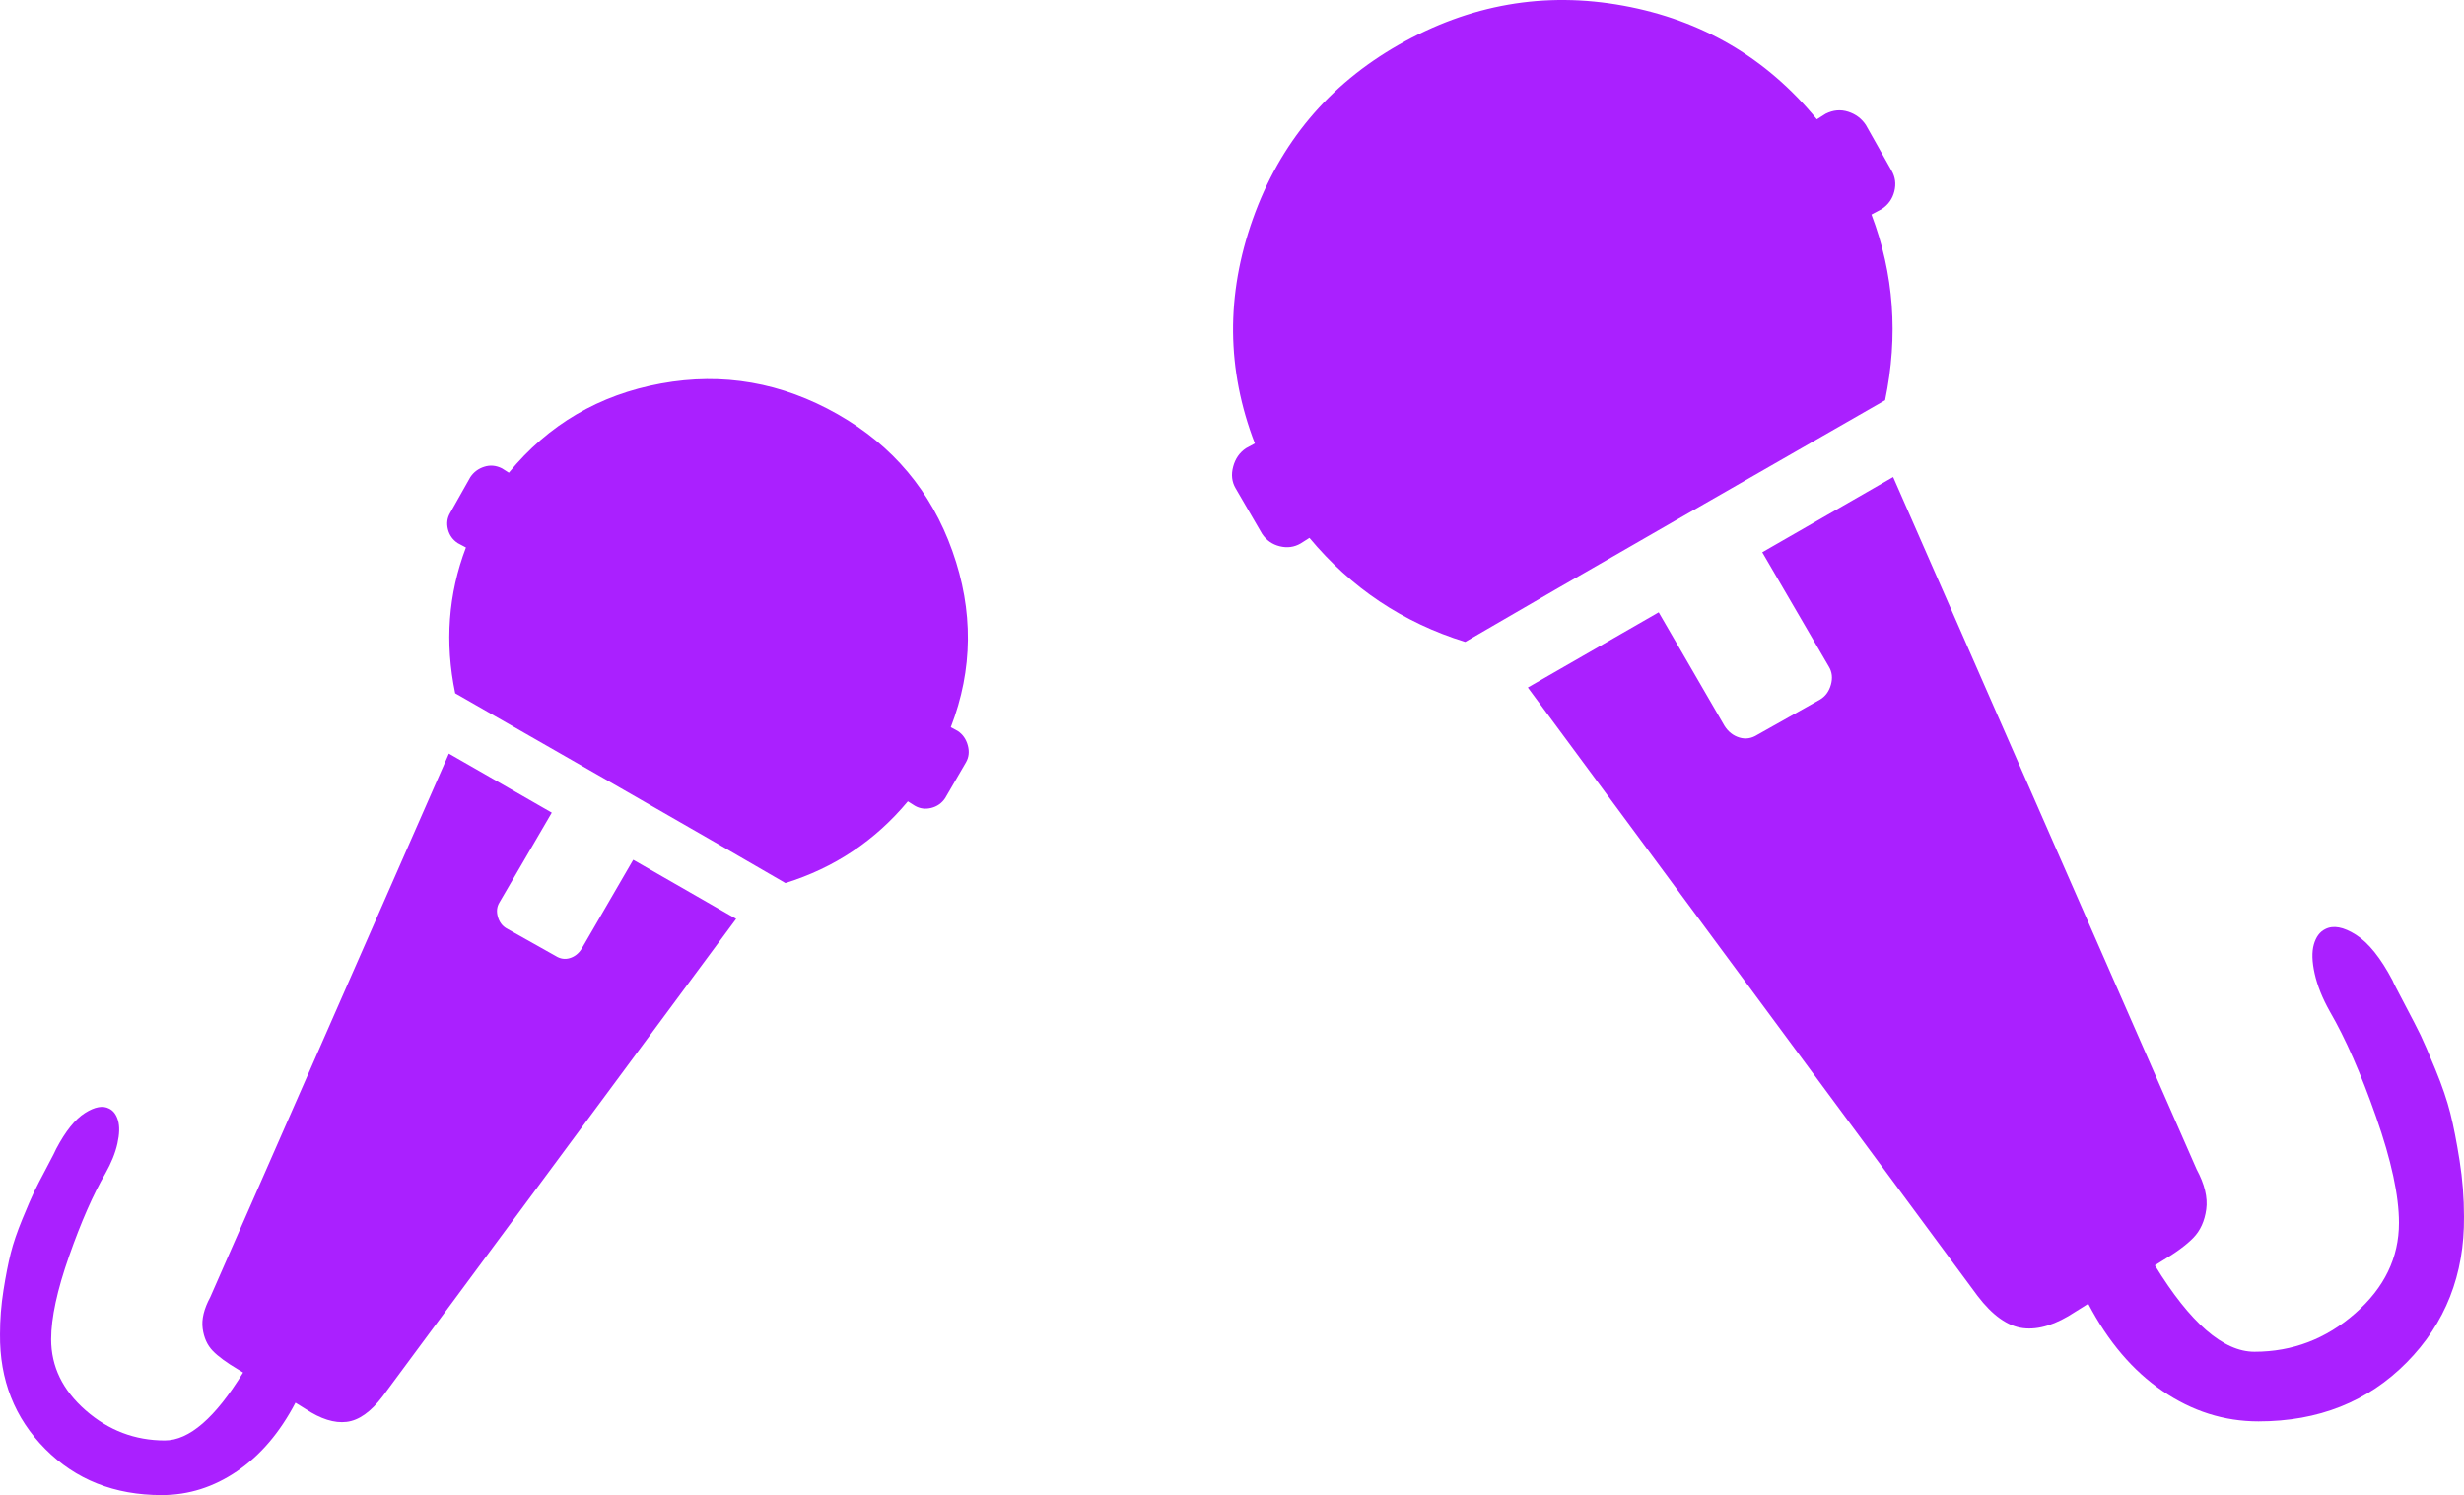
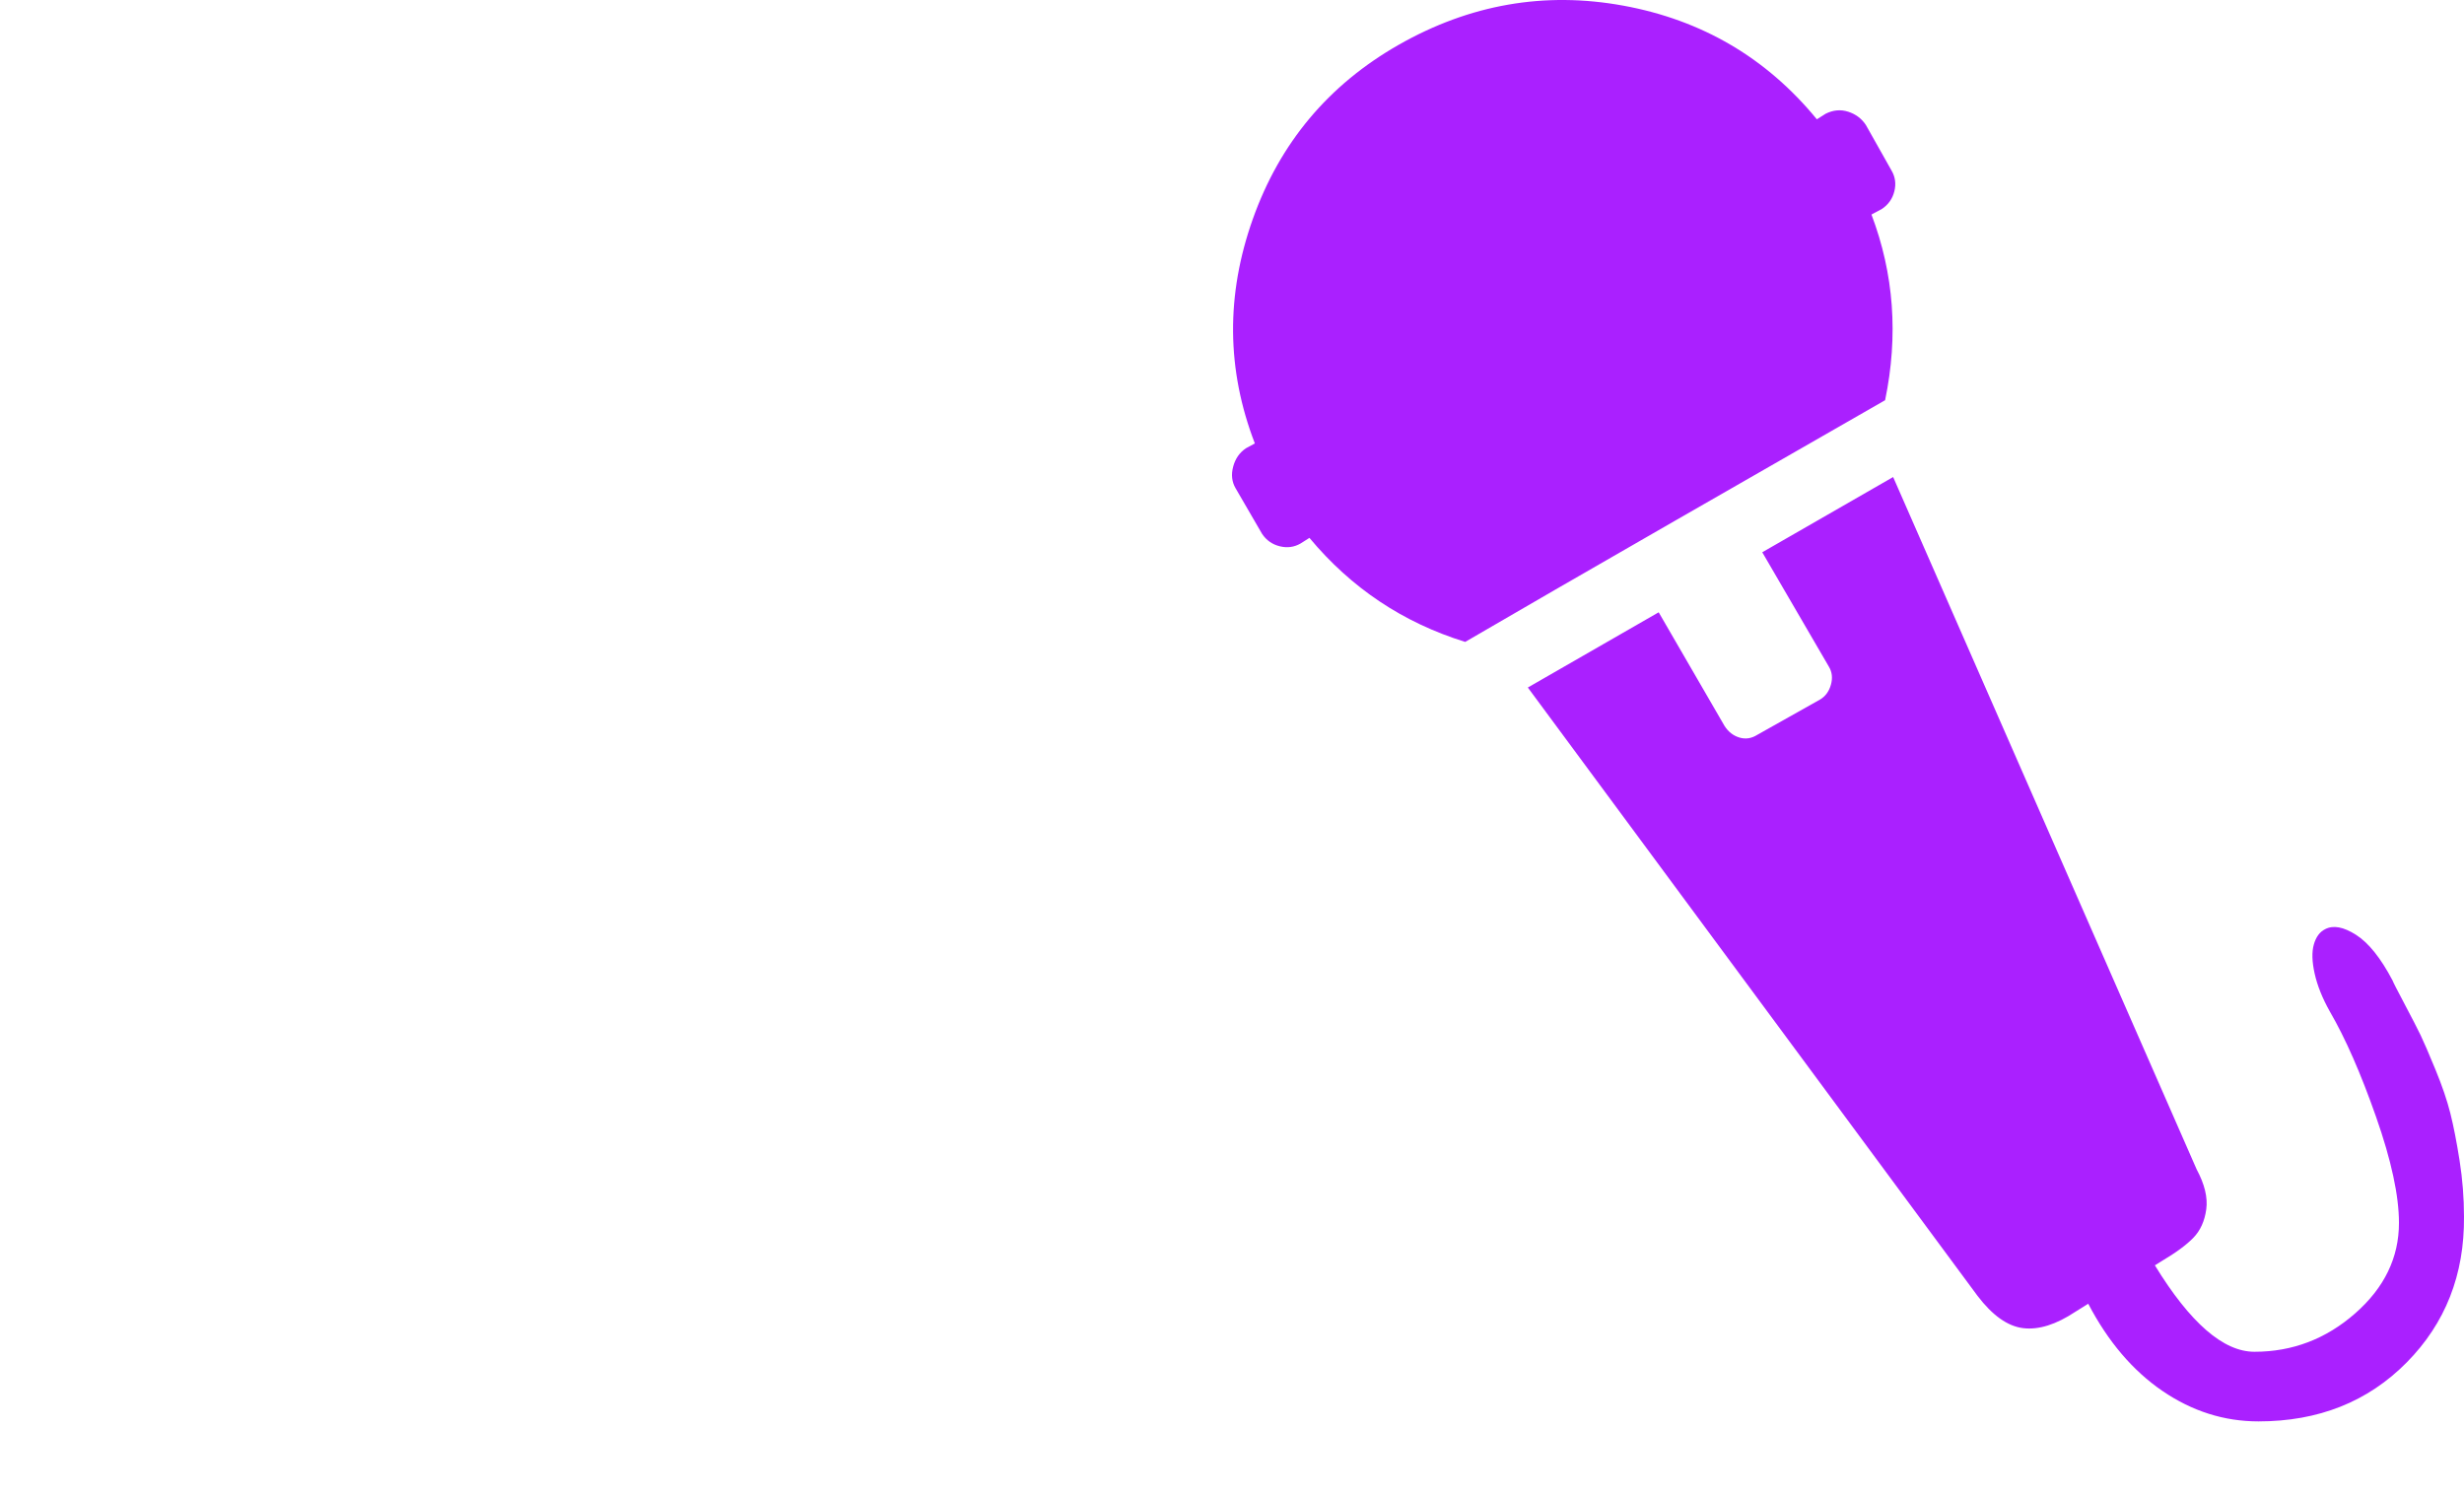
<svg xmlns="http://www.w3.org/2000/svg" width="234" height="142" viewBox="0 0 234 142" fill="none">
  <path d="M179.024 38.011C174.246 40.747 167.6 44.56 159.085 49.45C150.571 54.34 143.925 58.179 139.147 60.966C133.25 59.142 128.319 55.848 124.354 51.085L123.516 51.617C122.906 51.971 122.245 52.06 121.533 51.883C120.822 51.706 120.262 51.313 119.856 50.705L117.34 46.372C116.984 45.764 116.908 45.08 117.111 44.32C117.314 43.56 117.721 42.977 118.331 42.572L119.17 42.116C116.476 35.123 116.412 28.016 118.979 20.795C121.546 13.574 126.159 8.063 132.818 4.262C139.579 0.411 146.695 -0.83 154.167 0.538C161.64 1.906 167.765 5.504 172.543 11.331L173.382 10.799C174.094 10.445 174.805 10.381 175.517 10.609C176.228 10.837 176.788 11.255 177.194 11.864L179.634 16.196C179.99 16.804 180.079 17.463 179.901 18.172C179.723 18.882 179.329 19.439 178.719 19.845L177.728 20.377C179.863 26.001 180.295 31.88 179.024 38.011ZM198.315 123.826C200.196 127.424 202.547 130.186 205.368 132.112C208.189 134.037 211.226 135 214.479 135C220.173 135 224.862 133.138 228.547 129.413C232.233 125.689 234.05 121.065 233.999 115.541C233.999 113.768 233.859 111.994 233.58 110.221C233.3 108.447 233.008 106.952 232.703 105.736C232.398 104.52 231.928 103.139 231.292 101.594C230.657 100.048 230.187 98.959 229.882 98.325C229.577 97.692 229.068 96.704 228.357 95.361C227.645 94.018 227.264 93.27 227.213 93.118C226.095 90.99 224.938 89.546 223.744 88.786C222.549 88.026 221.571 87.848 220.808 88.254C220.3 88.507 219.944 88.989 219.741 89.698C219.537 90.407 219.563 91.332 219.817 92.472C220.071 93.612 220.554 94.816 221.266 96.083C222.74 98.617 224.201 101.948 225.65 106.078C227.099 110.208 227.823 113.565 227.823 116.149C227.823 119.443 226.438 122.306 223.667 124.739C220.897 127.171 217.707 128.387 214.098 128.387C211.15 128.387 207.998 125.651 204.644 120.178L205.254 119.798C206.626 118.987 207.643 118.24 208.303 117.556C208.964 116.872 209.371 115.972 209.523 114.857C209.676 113.742 209.371 112.476 208.608 111.057L179.787 45.308L167.358 52.453L173.687 63.322C173.992 63.829 174.055 64.399 173.877 65.033C173.7 65.666 173.356 66.135 172.848 66.439L169.874 68.111L166.901 69.783C166.342 70.138 165.77 70.227 165.185 70.049C164.601 69.872 164.13 69.505 163.775 68.947L157.522 58.154L145.094 65.299L187.793 123.066C189.216 124.941 190.665 125.967 192.139 126.145C193.613 126.322 195.265 125.803 197.095 124.587L198.315 123.826Z" fill="#AA20FF" />
-   <path d="M43.229 65.846C46.986 67.994 52.212 70.988 58.907 74.828C65.602 78.667 70.828 81.681 74.586 83.87C79.222 82.437 83.099 79.851 86.217 76.111L86.876 76.529C87.356 76.807 87.876 76.877 88.435 76.738C88.995 76.598 89.435 76.29 89.754 75.813L91.733 72.411C92.013 71.933 92.073 71.396 91.913 70.799C91.753 70.203 91.433 69.745 90.954 69.427L90.294 69.069C92.412 63.578 92.462 57.998 90.444 52.328C88.425 46.658 84.798 42.331 79.562 39.347C74.246 36.323 68.65 35.348 62.774 36.422C56.899 37.497 52.082 40.322 48.325 44.897L47.666 44.48C47.106 44.201 46.546 44.151 45.987 44.33C45.427 44.509 44.987 44.838 44.668 45.315L42.749 48.717C42.469 49.194 42.399 49.712 42.539 50.269C42.679 50.826 42.989 51.263 43.469 51.582L44.248 51.999C42.569 56.416 42.23 61.031 43.229 65.846ZM28.06 133.227C26.581 136.052 24.733 138.22 22.514 139.732C20.296 141.244 17.908 142 15.35 142C10.873 142 7.186 140.538 4.288 137.613C1.39 134.689 -0.039 131.058 0.001 126.721C0.001 125.329 0.111 123.936 0.331 122.544C0.55 121.151 0.78 119.977 1.02 119.022C1.26 118.067 1.63 116.983 2.129 115.77C2.629 114.556 2.999 113.701 3.238 113.203C3.478 112.706 3.878 111.93 4.438 110.876C4.997 109.821 5.297 109.235 5.337 109.115C6.216 107.444 7.126 106.31 8.065 105.713C9.004 105.116 9.774 104.977 10.373 105.296C10.773 105.494 11.053 105.872 11.213 106.429C11.372 106.987 11.352 107.713 11.153 108.608C10.953 109.503 10.573 110.448 10.013 111.443C8.854 113.432 7.705 116.048 6.566 119.291C5.427 122.534 4.857 125.17 4.857 127.199C4.857 129.785 5.946 132.033 8.125 133.943C10.303 135.853 12.811 136.808 15.649 136.808C17.968 136.808 20.446 134.659 23.084 130.362L22.604 130.064C21.525 129.427 20.726 128.84 20.206 128.303C19.686 127.766 19.366 127.06 19.247 126.184C19.127 125.309 19.366 124.314 19.966 123.2L42.629 71.575L52.402 77.185L47.426 85.72C47.186 86.118 47.136 86.565 47.276 87.063C47.416 87.56 47.685 87.928 48.085 88.167L50.423 89.48L52.762 90.793C53.201 91.071 53.651 91.141 54.111 91.002C54.57 90.862 54.94 90.574 55.22 90.136L60.136 81.661L69.909 87.272L36.334 132.63C35.215 134.102 34.076 134.908 32.916 135.047C31.757 135.186 30.458 134.778 29.019 133.824L28.06 133.227Z" fill="#AA20FF" />
</svg>